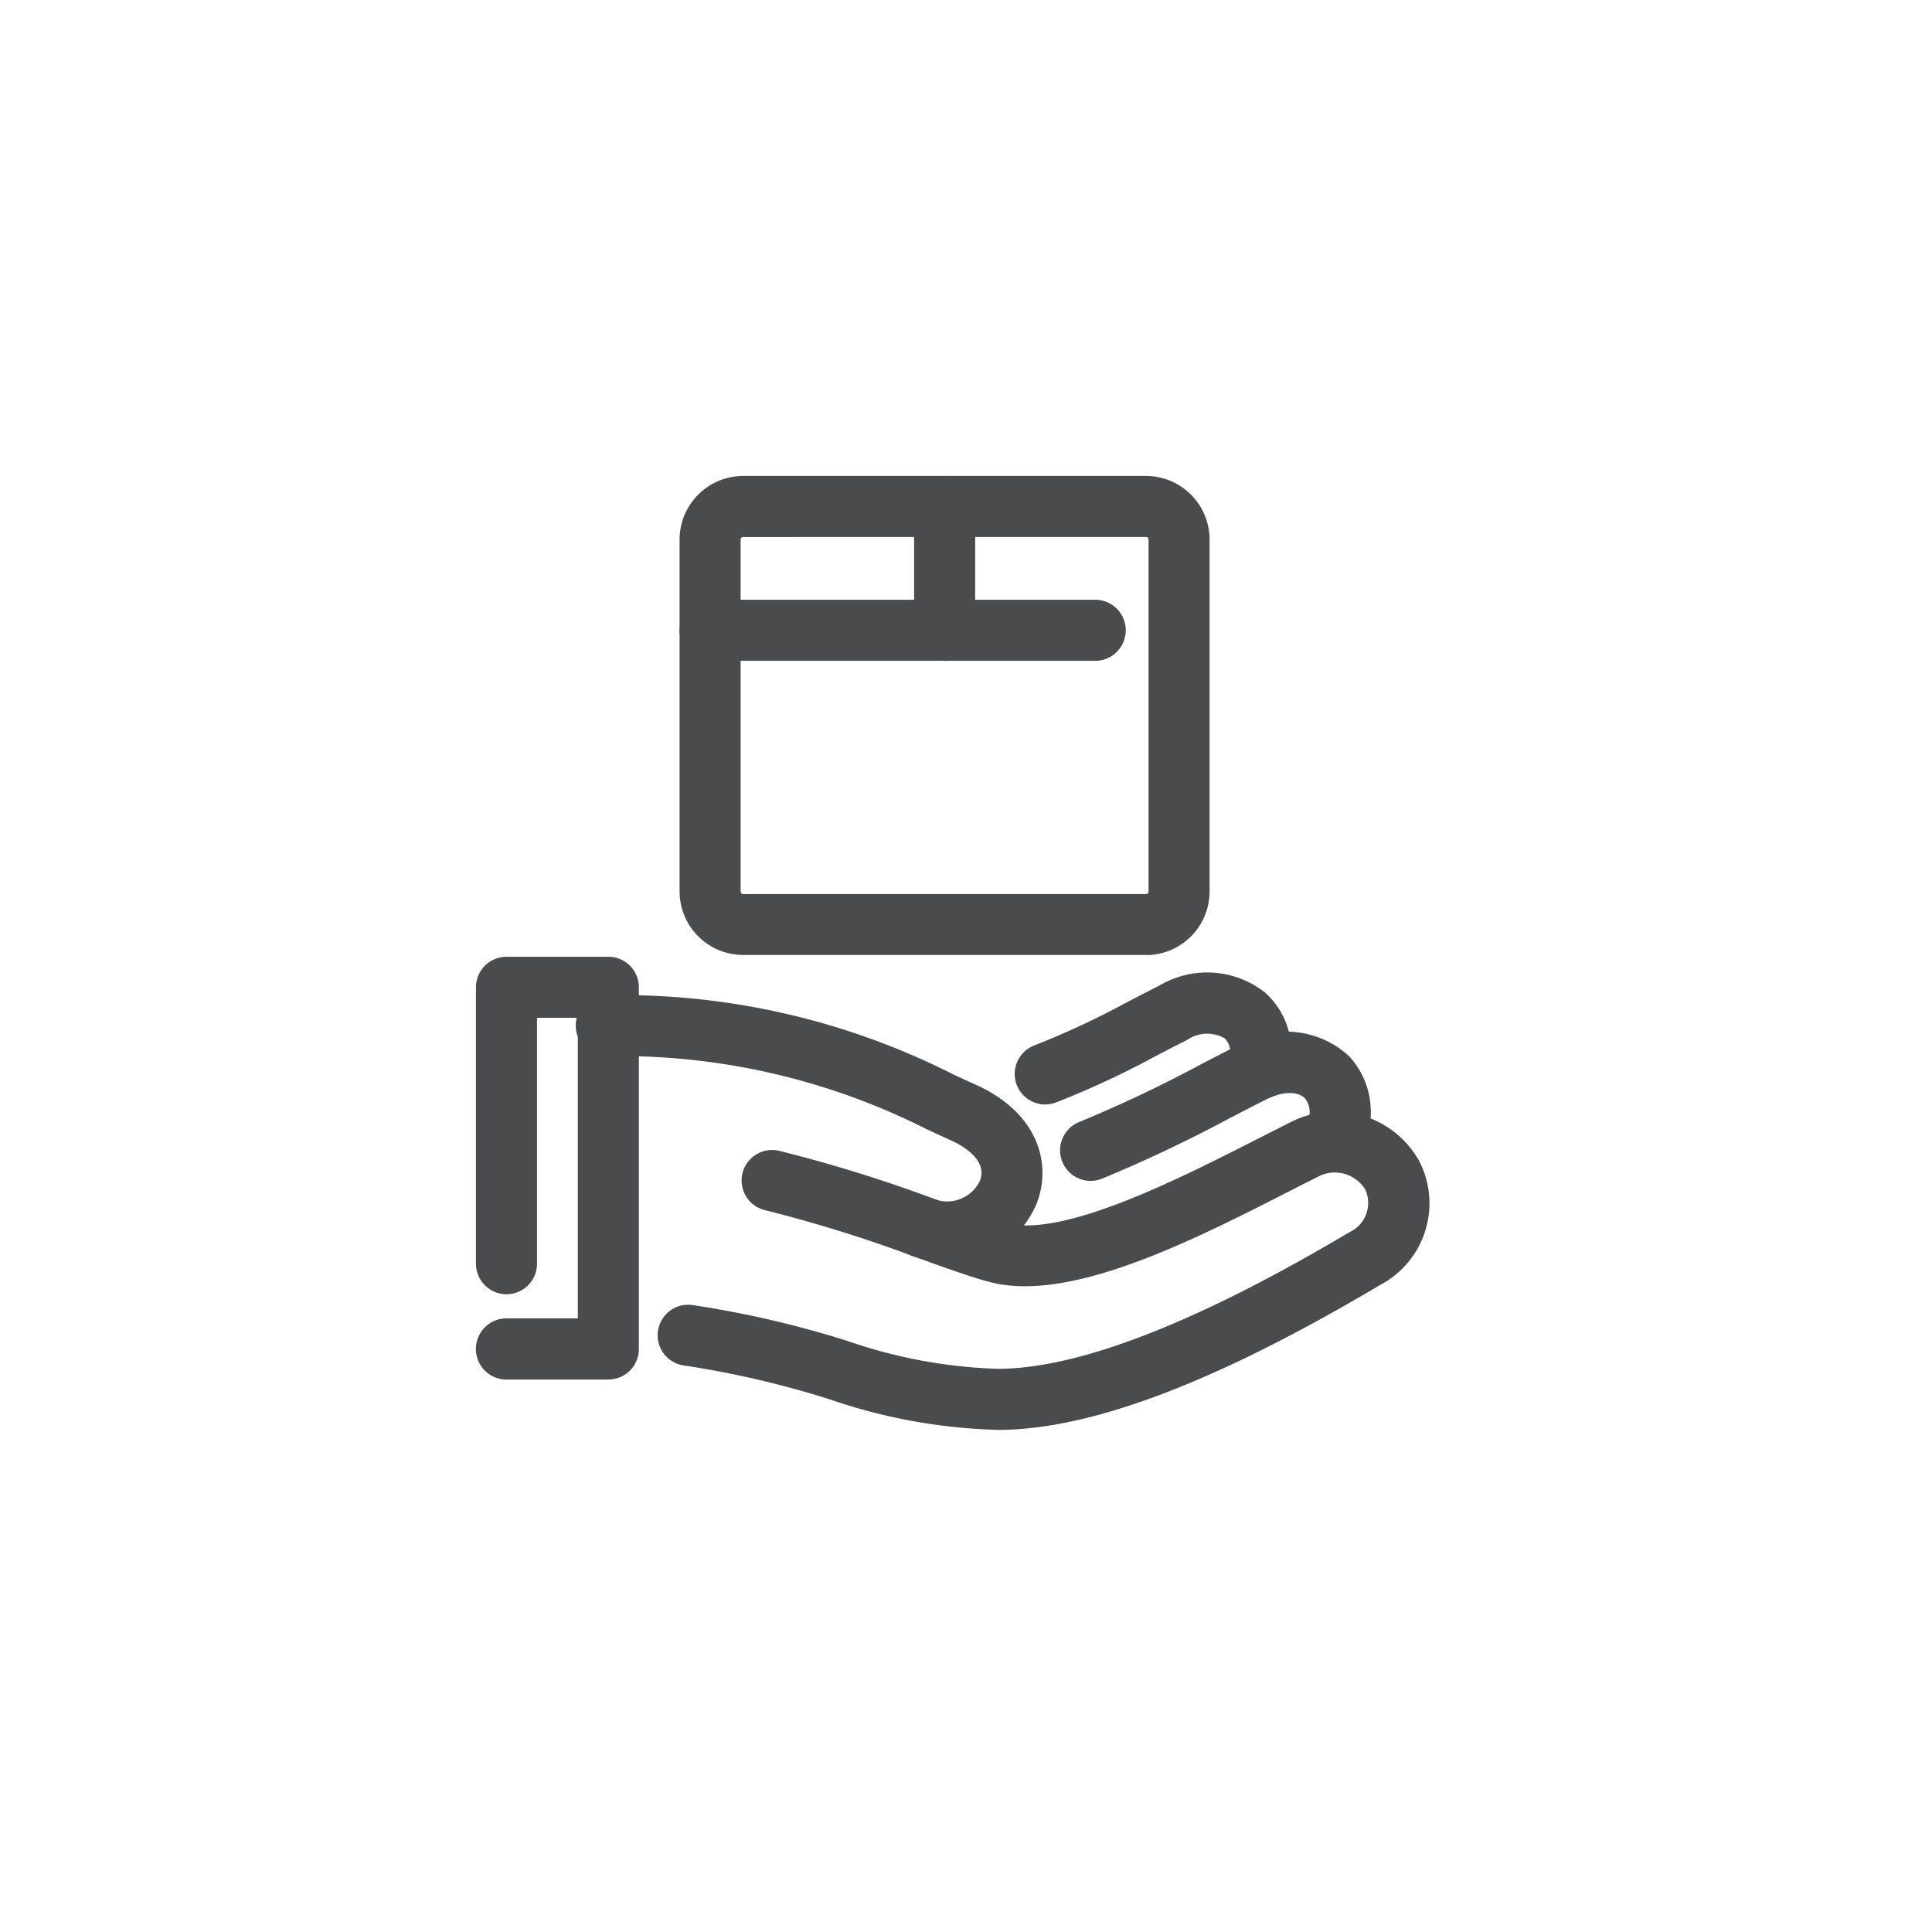
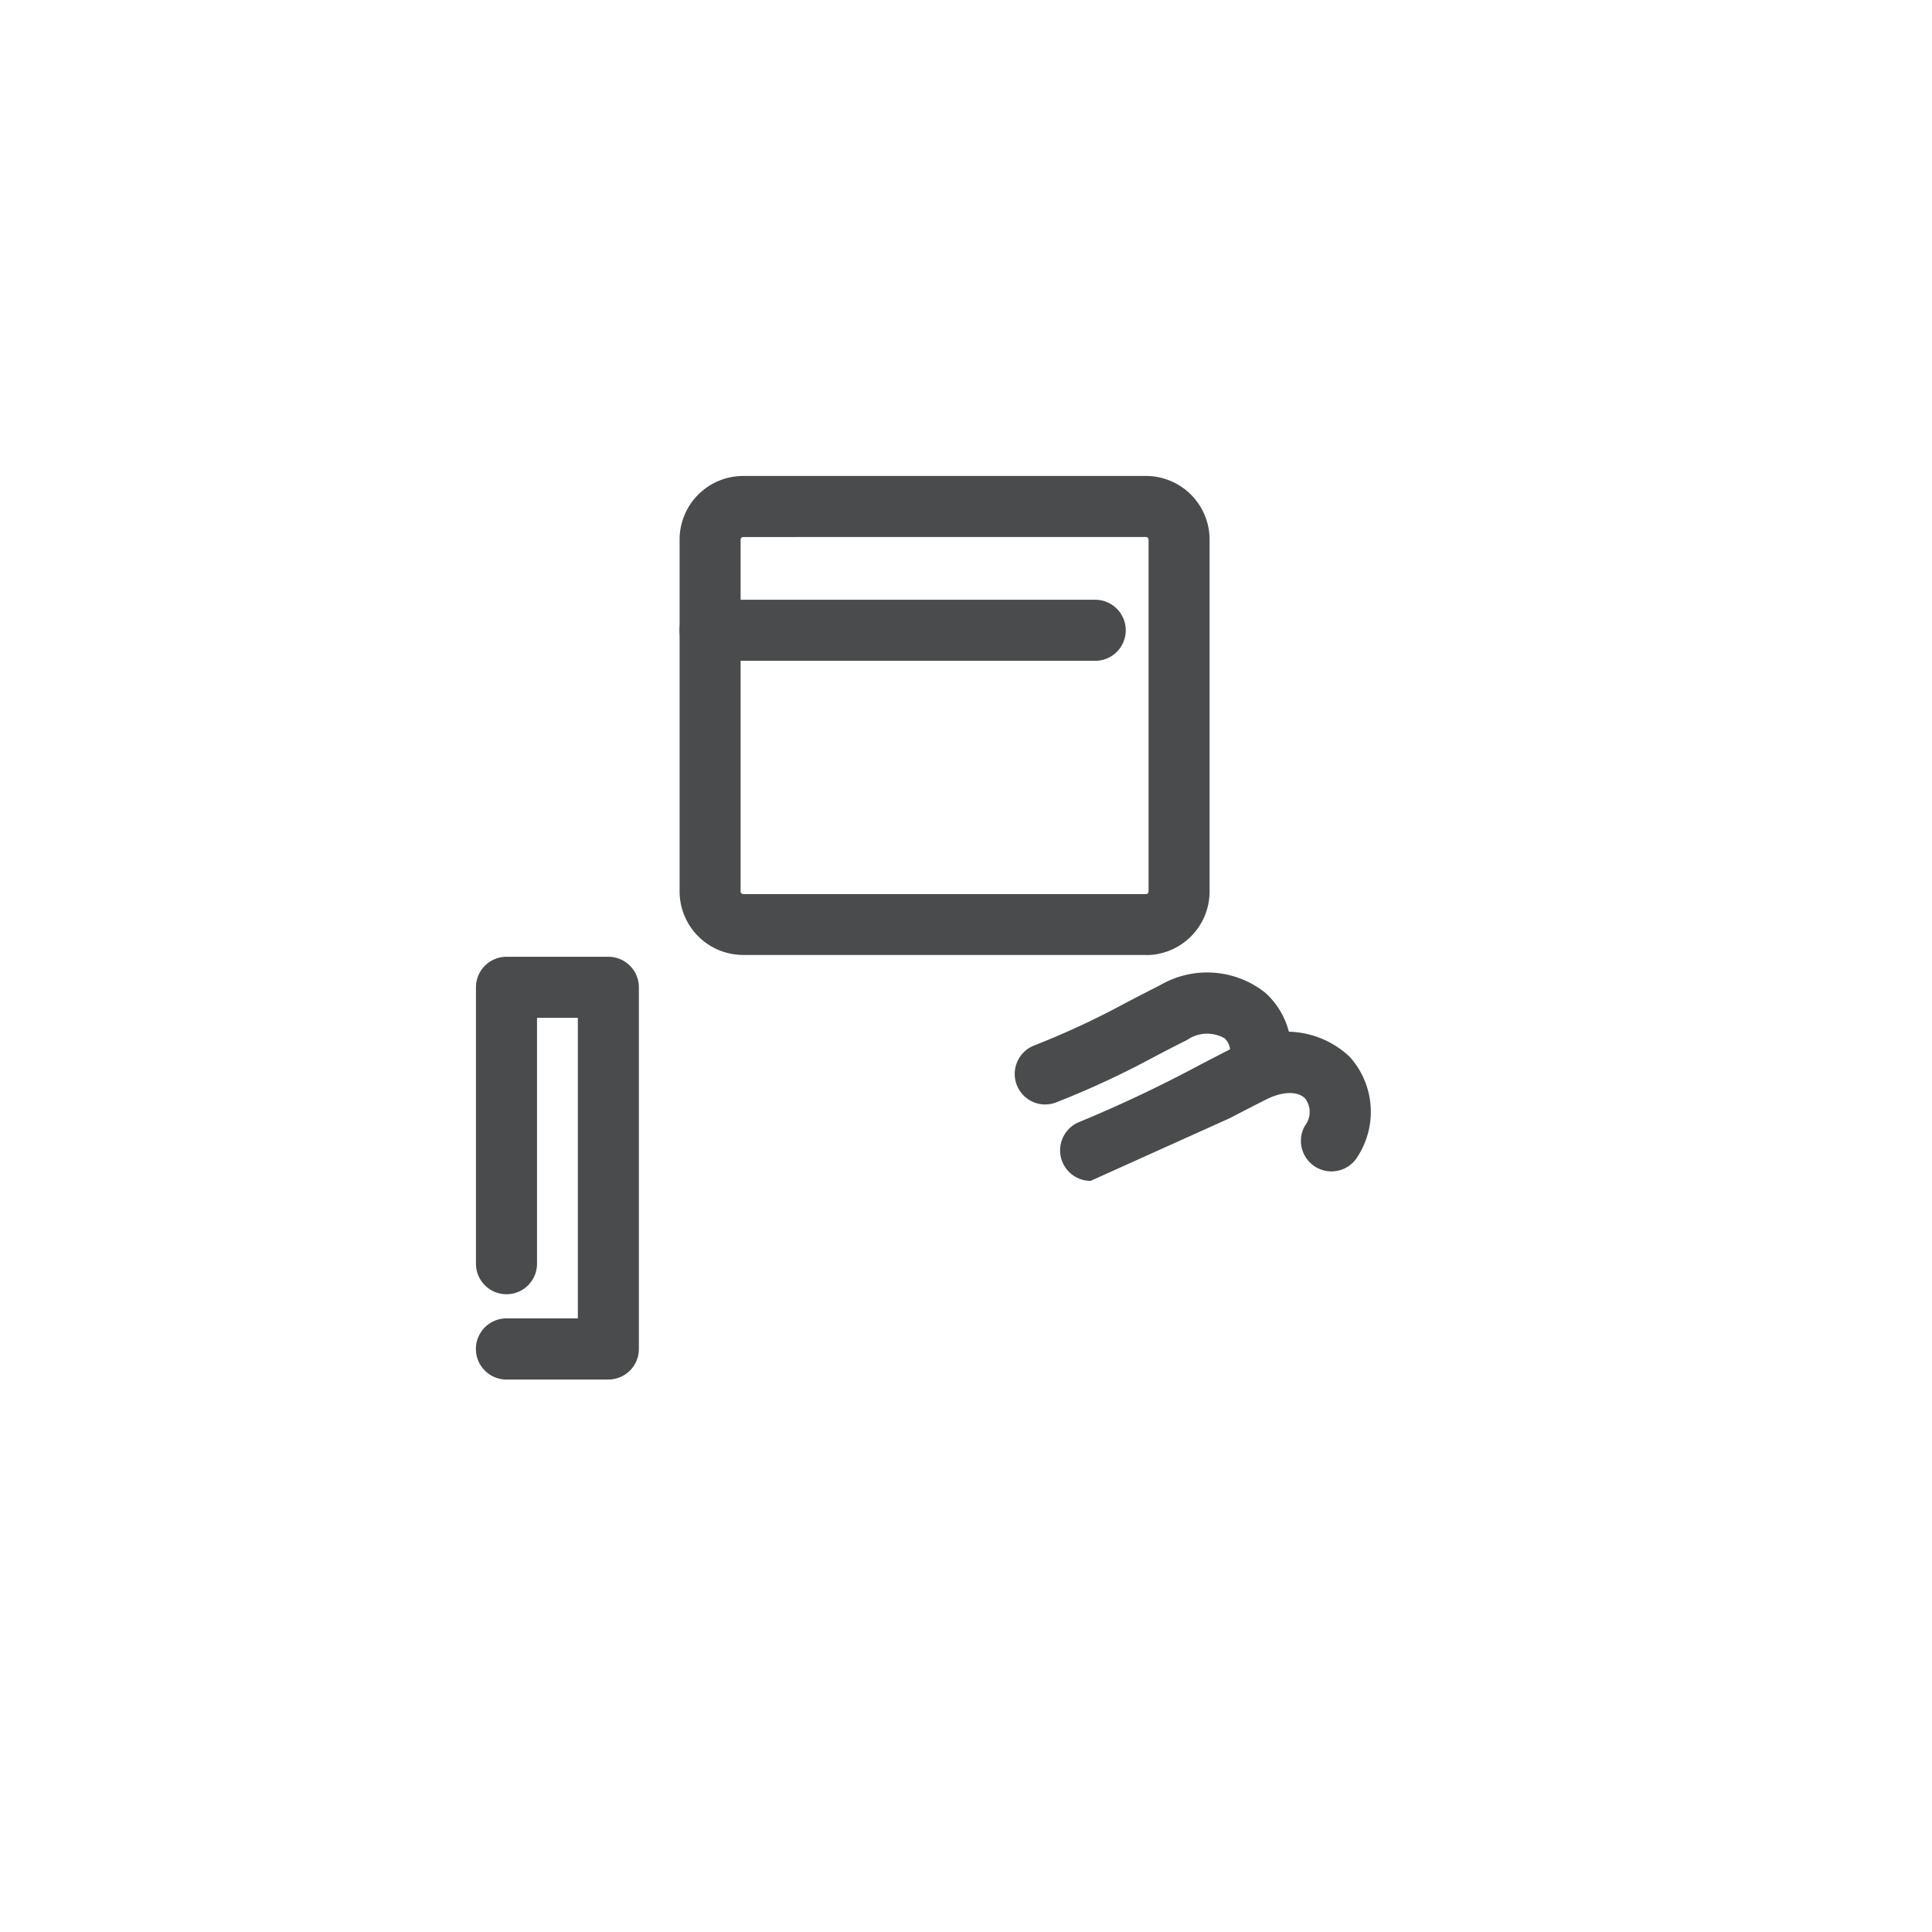
<svg xmlns="http://www.w3.org/2000/svg" width="53" height="53" viewBox="0 0 53 53">
  <defs>
    <clipPath id="clip-path">
      <rect id="사각형_50297" data-name="사각형 50297" width="26.168" height="26.168" transform="translate(0 0)" fill="#4a4b4c" />
    </clipPath>
  </defs>
  <g id="그룹_28906" data-name="그룹 28906" transform="translate(-810 -557)">
    <rect id="사각형_50291" data-name="사각형 50291" width="53" height="53" transform="translate(810 557)" fill="none" />
    <g id="그룹_28917" data-name="그룹 28917" transform="translate(823.057 570.057)">
      <g id="그룹_28916" data-name="그룹 28916" transform="translate(0 0)" clip-path="url(#clip-path)">
-         <path id="패스_35262" data-name="패스 35262" d="M20.315,47.173a15.359,15.359,0,0,1-4.6-.835,26.094,26.094,0,0,0-4.006-.931.837.837,0,0,1,.233-1.658,27.823,27.823,0,0,1,4.245.982,13.853,13.853,0,0,0,4.129.767c2.216,0,5.462-1.26,9.648-3.746a.887.887,0,0,0,.44-1.165.981.981,0,0,0-1.282-.368c-.265.133-.542.274-.828.42C25.624,42,22.3,43.688,20.108,43.12c-.481-.125-1.153-.365-1.93-.644a38.126,38.126,0,0,0-4.235-1.327.837.837,0,1,1,.371-1.633A39.4,39.4,0,0,1,18.742,40.9c.74.265,1.378.494,1.786.6,1.579.408,4.716-1.187,7.005-2.353.29-.147.57-.29.839-.425a2.657,2.657,0,0,1,3.5,1.062,2.531,2.531,0,0,1-1.055,3.409c-4.511,2.678-7.946,3.981-10.5,3.981" transform="translate(-6.004 -21.005)" fill="#4a4b4c" />
-         <path id="패스_35263" data-name="패스 35263" d="M36.161,37.716a.838.838,0,0,1-.309-1.616A36.636,36.636,0,0,0,39.2,34.513c.357-.185.7-.365,1.043-.534a2.524,2.524,0,0,1,3.025.331,2.257,2.257,0,0,1,.229,2.723.837.837,0,0,1-1.455-.83.614.614,0,0,0,.01-.742c-.2-.212-.616-.206-1.059.015-.332.166-.673.343-1.023.524a38.355,38.355,0,0,1-3.5,1.657.83.83,0,0,1-.308.059" transform="translate(-19.301 -18.378)" fill="#4a4b4c" />
+         <path id="패스_35263" data-name="패스 35263" d="M36.161,37.716a.838.838,0,0,1-.309-1.616A36.636,36.636,0,0,0,39.2,34.513c.357-.185.7-.365,1.043-.534a2.524,2.524,0,0,1,3.025.331,2.257,2.257,0,0,1,.229,2.723.837.837,0,0,1-1.455-.83.614.614,0,0,0,.01-.742c-.2-.212-.616-.206-1.059.015-.332.166-.673.343-1.023.524" transform="translate(-19.301 -18.378)" fill="#4a4b4c" />
        <path id="패스_35264" data-name="패스 35264" d="M33.417,33.66a.838.838,0,0,1-.309-1.616,22.4,22.4,0,0,0,2.485-1.153c.289-.151.6-.313.97-.5a2.565,2.565,0,0,1,2.888.2,2.173,2.173,0,0,1,.574,2.4.838.838,0,0,1-1.581-.554.52.52,0,0,0-.1-.589.963.963,0,0,0-1.032.041c-.361.181-.663.338-.944.486A24.248,24.248,0,0,1,33.725,33.6a.838.838,0,0,1-.308.059" transform="translate(-17.802 -16.418)" fill="#4a4b4c" />
-         <path id="패스_35265" data-name="패스 35265" d="M16.312,38.725a2.926,2.926,0,0,1-1.008-.184.837.837,0,0,1,.574-1.573,1,1,0,0,0,1.309-.464c.239-.587-.485-.986-.808-1.13-.2-.091-.414-.189-.635-.291A18.663,18.663,0,0,0,7,33.072.838.838,0,1,1,7,31.4a20.136,20.136,0,0,1,9.449,2.167c.214.1.418.194.615.282,1.759.787,2.109,2.219,1.675,3.289a2.623,2.623,0,0,1-2.427,1.591" transform="translate(-3.367 -17.156)" fill="#4a4b4c" />
        <path id="패스_35266" data-name="패스 35266" d="M3.632,40.678H.837A.837.837,0,0,1,.837,39H2.795V30.755H1.675V37.5A.837.837,0,1,1,0,37.5V29.917a.837.837,0,0,1,.837-.837H3.632a.837.837,0,0,1,.837.837V39.84a.837.837,0,0,1-.837.837" transform="translate(0 -15.89)" fill="#4a4b4c" />
        <path id="패스_35267" data-name="패스 35267" d="M25.111,13.14H14.06A1.746,1.746,0,0,1,12.316,11.4V1.744A1.746,1.746,0,0,1,14.06,0H25.111a1.746,1.746,0,0,1,1.744,1.744V11.4a1.746,1.746,0,0,1-1.744,1.744M14.06,1.675a.072.072,0,0,0-.07.07V11.4a.072.072,0,0,0,.07.07H25.111a.072.072,0,0,0,.07-.07V1.744a.072.072,0,0,0-.07-.07Z" transform="translate(-6.73 0)" fill="#4a4b4c" />
        <path id="패스_35268" data-name="패스 35268" d="M23.718,9.163H13.153a.837.837,0,0,1,0-1.675H23.718a.837.837,0,1,1,0,1.675" transform="translate(-6.73 -4.092)" fill="#4a4b4c" />
-         <path id="패스_35269" data-name="패스 35269" d="M27.335,5.071a.837.837,0,0,1-.837-.837V.837a.837.837,0,0,1,1.675,0v3.4a.837.837,0,0,1-.837.837" transform="translate(-14.479 0)" fill="#4a4b4c" />
      </g>
    </g>
  </g>
</svg>